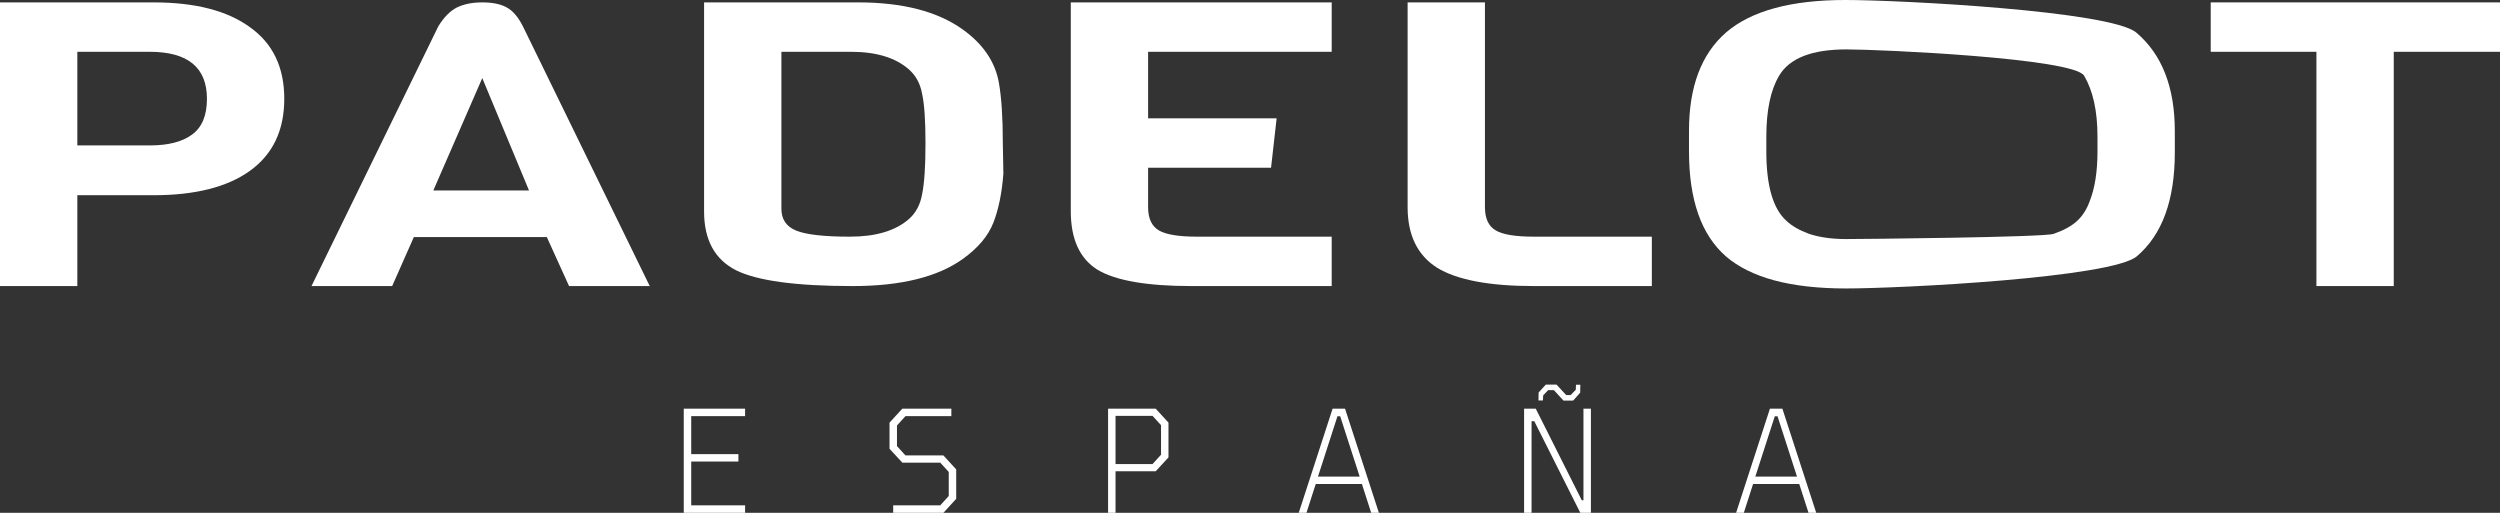
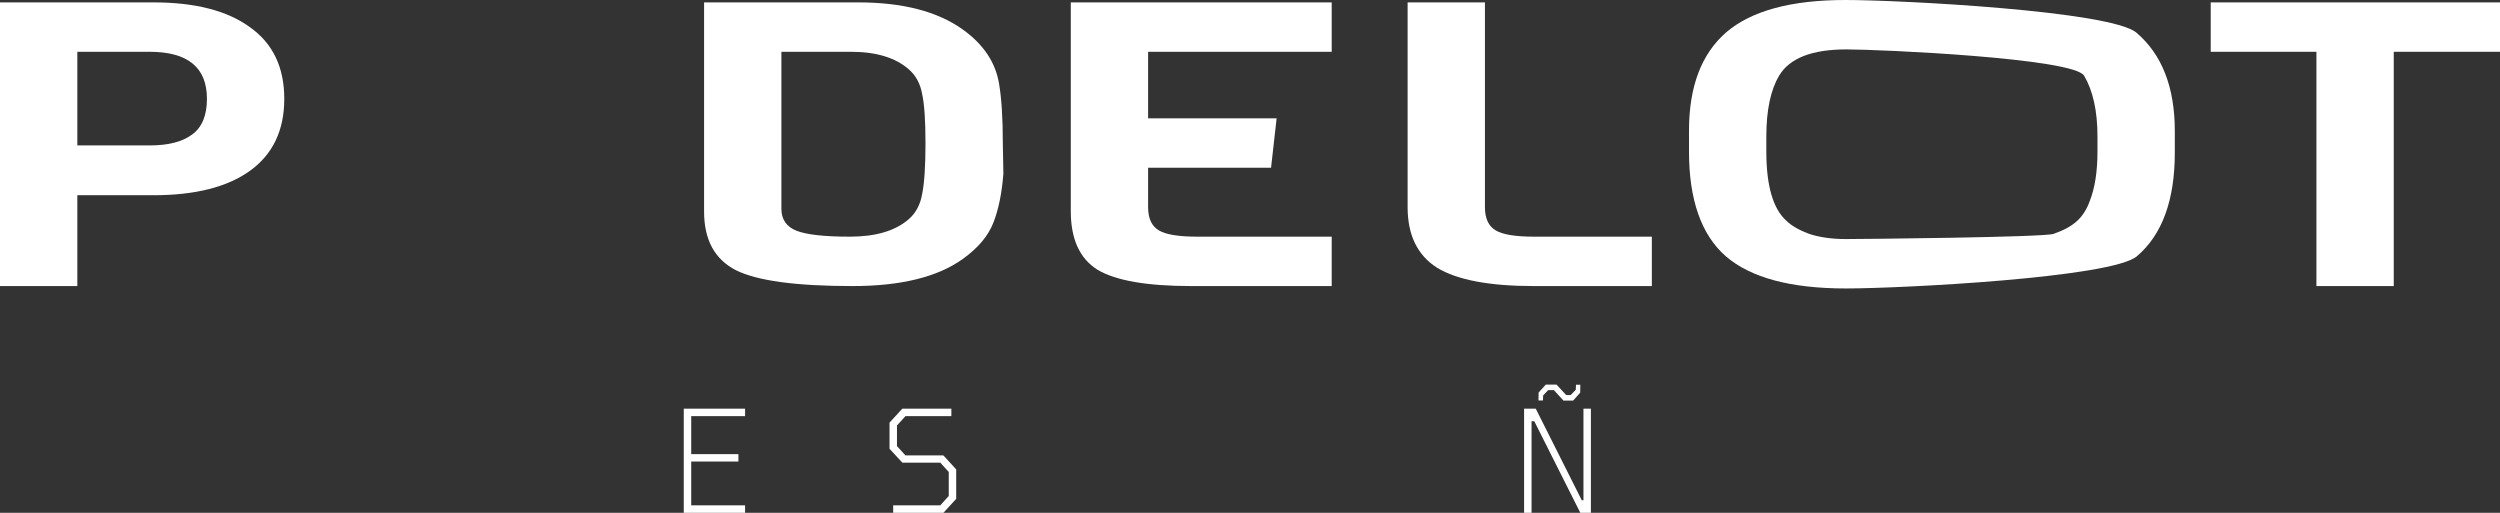
<svg xmlns="http://www.w3.org/2000/svg" width="234" height="48" viewBox="0 0 234 48" fill="none">
  <rect x="0" y="0" width="234" height="48" fill="#333333" stroke="none" />
  <path d="M23.38 2.536C25.532 4.052 26.608 6.29 26.608 9.249C26.608 12.207 25.532 14.457 23.38 15.999C21.262 17.515 18.259 18.273 14.371 18.273H7.238V26.776H0V0.224H14.371C18.259 0.224 21.262 0.994 23.38 2.536ZM19.37 9.249C19.37 6.315 17.582 4.848 14.007 4.848H7.238V13.612H14.007C15.743 13.612 17.062 13.276 17.964 12.605C18.902 11.934 19.37 10.815 19.37 9.249Z" fill="white" />
-   <path d="M60.815 26.776H53.264L51.182 22.189H38.737L36.706 26.776H29.156L41.028 2.461C41.549 1.616 42.121 1.032 42.746 0.709C43.406 0.385 44.204 0.224 45.141 0.224C46.079 0.224 46.825 0.373 47.38 0.671C47.971 0.97 48.491 1.566 48.943 2.461L60.815 26.776ZM49.515 17.826L45.141 7.309L40.559 17.826H49.515Z" fill="white" />
  <path d="M93.864 13.388L93.916 16.26C93.777 18.075 93.464 19.604 92.978 20.847C92.492 22.09 91.538 23.221 90.115 24.24C87.754 25.931 84.317 26.776 79.805 26.776C74.493 26.776 70.848 26.279 68.87 25.285C66.891 24.265 65.902 22.438 65.902 19.802V0.224H80.325C84.491 0.224 87.754 1.069 90.115 2.76C92.024 4.127 93.152 5.793 93.499 7.757C93.742 9.149 93.864 11.026 93.864 13.388ZM85.064 20.511C85.723 19.939 86.14 19.156 86.313 18.162C86.522 17.142 86.626 15.563 86.626 13.425C86.626 11.287 86.522 9.746 86.313 8.801C86.14 7.831 85.723 7.061 85.064 6.489C83.814 5.395 82.009 4.848 79.648 4.848H73.139V19.541C73.139 20.536 73.608 21.22 74.545 21.593C75.483 21.965 77.149 22.152 79.544 22.152C81.974 22.152 83.814 21.605 85.064 20.511Z" fill="white" />
  <path d="M124.647 26.776H111.525C107.359 26.776 104.426 26.267 102.725 25.247C101.059 24.203 100.226 22.376 100.226 19.765V0.224H124.647V4.848H107.463V11.076H119.492L118.971 15.7H107.463V19.392C107.463 20.436 107.793 21.157 108.453 21.555C109.112 21.953 110.31 22.152 112.046 22.152H124.647V26.776Z" fill="white" />
  <path d="M154.612 26.776H143.573C139.407 26.776 136.387 26.204 134.512 25.061C132.672 23.892 131.753 22.003 131.753 19.392V0.224H138.99V19.392C138.99 20.436 139.32 21.157 139.98 21.555C140.639 21.953 141.837 22.152 143.573 22.152H154.612V26.776Z" fill="white" />
  <path d="M203.562 12.269V14.283C203.562 18.733 202.382 21.965 200.021 23.979C197.695 25.993 177.946 27 172.774 27C167.602 27 163.853 25.993 161.527 23.979C159.236 21.965 158.09 18.696 158.09 14.171V12.232C158.09 8.105 159.253 5.035 161.579 3.021C163.939 1.007 167.654 0 172.722 0C177.825 0 197.574 1.019 199.969 3.058C202.364 5.097 203.562 8.167 203.562 12.269ZM196.324 14.171V12.791C196.324 10.405 195.908 8.503 195.074 7.086C194.102 5.445 176.02 4.624 172.826 4.624C169.598 4.624 167.497 5.445 166.525 7.086C165.727 8.428 165.328 10.33 165.328 12.791V14.171C165.328 17.378 165.953 19.541 167.202 20.66C167.688 21.133 168.4 21.543 169.337 21.891C170.309 22.214 171.455 22.376 172.774 22.376C174.128 22.376 191.273 22.214 192.211 21.891C193.148 21.568 193.877 21.17 194.398 20.698C194.918 20.225 195.317 19.604 195.595 18.833C196.081 17.615 196.324 16.061 196.324 14.171Z" fill="white" />
  <path d="M234 4.848H224.055V26.776H216.817V4.848H206.923V0.224H234V4.848Z" fill="white" />
  <path d="M64 48V38.249H69.74V38.95H64.698V42.509H69.116V43.197H64.698V47.299H69.74V48H64Z" fill="white" />
  <path d="M83.602 48V47.299H88.008L88.803 46.426V44.176L88.008 43.303H84.459L83.259 42.007V39.559L84.459 38.249H89.048V38.95H84.752L83.957 39.824V41.755L84.752 42.628H88.302L89.501 43.938V46.69L88.302 48H83.602Z" fill="white" />
-   <path d="M103.716 48V38.249H108.171L109.37 39.559V42.814L108.171 44.11H104.414V48H103.716ZM104.414 43.435H107.877L108.673 42.562V39.797L107.877 38.924H104.414V43.435Z" fill="white" />
-   <path d="M121.562 48L124.732 38.249H125.895L129.065 48H128.343L127.474 45.301H123.153L122.285 48H121.562ZM123.362 44.613H127.266L125.442 38.964H125.185L123.362 44.613Z" fill="white" />
  <path d="M146.339 37.495L145.446 36.516H144.907L144.442 37.005L144.418 37.482H144.002L144.014 36.741L144.687 36H145.691L146.596 36.979H147.012L147.49 36.489L147.514 36.013H147.918L147.906 36.754L147.245 37.495H146.339ZM142.655 48V38.249H143.745L148.053 46.822H148.212V38.249H148.909V48H147.918L143.61 39.427H143.353V48H142.655Z" fill="white" />
-   <path d="M162.498 48L165.667 38.249H166.83L170 48H169.278L168.409 45.301H164.089L163.22 48H162.498ZM164.297 44.613H168.201L166.377 38.964H166.12L164.297 44.613Z" fill="white" />
</svg>